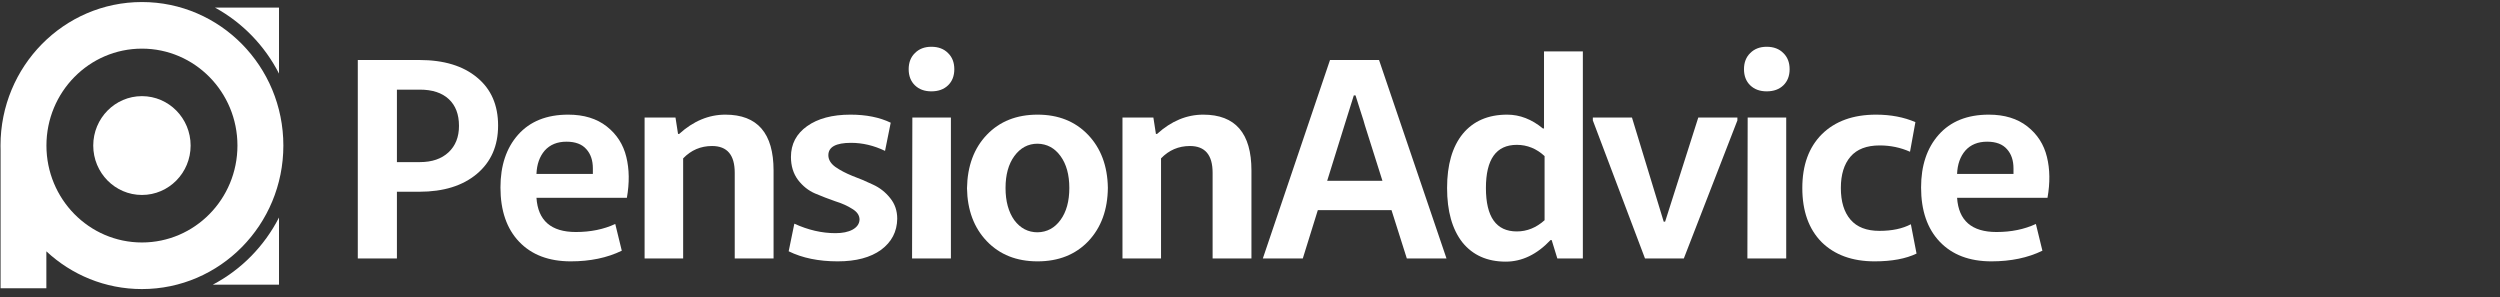
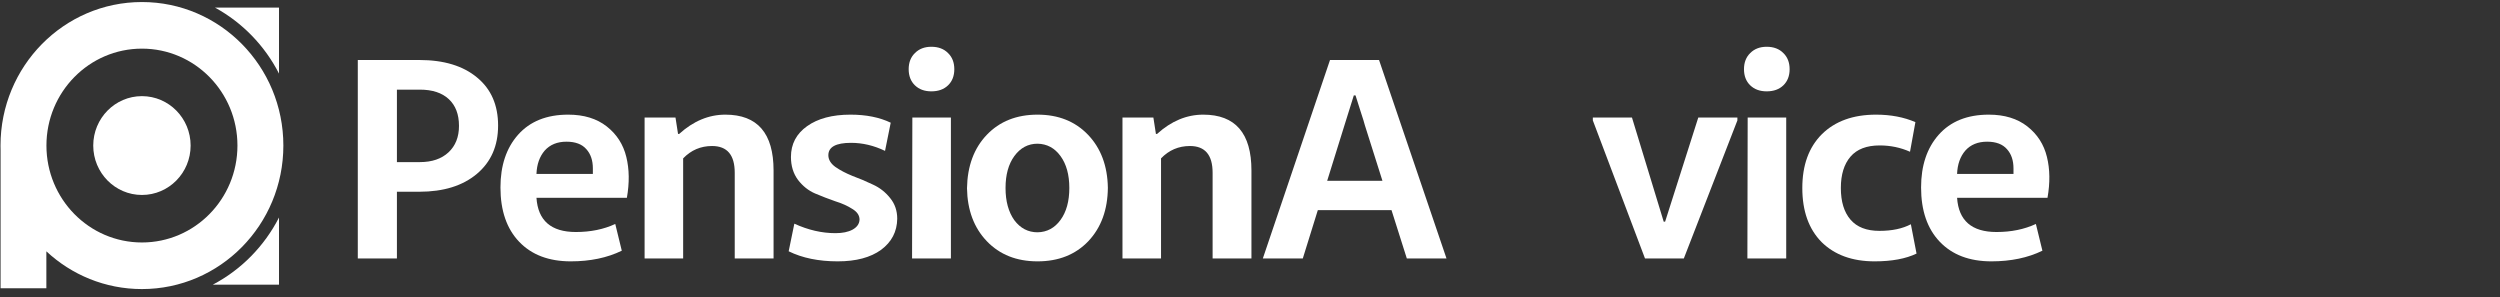
<svg xmlns="http://www.w3.org/2000/svg" width="185" height="22" viewBox="0 0 185 22" fill="none">
  <rect x="0" y="0" width="185" height="22" fill="#333333" stroke="none" />
  <path d="M20.646 16.095C19.56 18.221 17.845 19.962 15.751 21.063H20.646V16.095Z" fill="white" />
  <path d="M20.646 5.446V0.564H15.91C17.932 1.669 19.588 3.375 20.646 5.446Z" fill="white" />
  <path d="M14.106 10.771C14.106 12.79 12.493 14.427 10.503 14.427C8.514 14.427 6.9 12.79 6.9 10.771C6.9 8.751 8.514 7.114 10.503 7.114C12.493 7.114 14.106 8.751 14.106 10.771Z" fill="white" />
  <path fill-rule="evenodd" clip-rule="evenodd" d="M20.969 10.771C20.969 16.636 16.283 21.391 10.504 21.391C7.777 21.391 5.294 20.333 3.431 18.599V21.333H0.043V11.101C0.04 10.992 0.038 10.881 0.038 10.771C0.038 4.905 4.724 0.151 10.504 0.151C16.283 0.151 20.969 4.905 20.969 10.771ZM17.571 10.771C17.571 14.732 14.407 17.943 10.504 17.943C6.6 17.943 3.436 14.732 3.436 10.771C3.436 6.81 6.6 3.599 10.504 3.599C14.407 3.599 17.571 6.81 17.571 10.771Z" fill="white" />
  <path d="M31.029 4.44C32.846 4.44 34.273 4.873 35.307 5.739C36.342 6.59 36.859 7.775 36.859 9.293C36.859 10.797 36.335 11.989 35.286 12.869C34.238 13.749 32.818 14.189 31.029 14.189H29.372V19.127H26.477V4.44H31.029ZM31.07 6.633H29.372V11.996H31.07C31.965 11.996 32.672 11.755 33.189 11.273C33.706 10.79 33.965 10.138 33.965 9.315C33.965 8.463 33.713 7.803 33.21 7.335C32.706 6.867 31.993 6.633 31.07 6.633Z" fill="white" />
  <path d="M42.236 19.34C40.614 19.34 39.342 18.857 38.419 17.892C37.496 16.927 37.034 15.586 37.034 13.87C37.034 12.252 37.468 10.954 38.335 9.974C39.216 8.981 40.453 8.484 42.047 8.484C43.208 8.484 44.159 8.775 44.9 9.357C45.641 9.939 46.123 10.691 46.347 11.613C46.571 12.521 46.585 13.529 46.389 14.636H39.698C39.81 16.324 40.782 17.169 42.614 17.169C43.704 17.169 44.676 16.97 45.529 16.573L46.012 18.552C44.935 19.077 43.676 19.34 42.236 19.34ZM39.698 12.869H43.872V12.465C43.872 11.869 43.711 11.393 43.39 11.039C43.068 10.67 42.579 10.485 41.922 10.485C41.236 10.485 40.698 10.705 40.306 11.145C39.929 11.585 39.726 12.16 39.698 12.869Z" fill="white" />
  <path d="M53.678 8.484C56.055 8.484 57.244 9.861 57.244 12.614V19.127H54.37V12.784C54.37 11.464 53.811 10.805 52.692 10.805C51.853 10.805 51.14 11.11 50.553 11.72V19.127H47.7V8.697H49.986L50.175 9.911H50.259C51.308 8.96 52.447 8.484 53.678 8.484Z" fill="white" />
  <path d="M61.991 19.34C60.578 19.34 59.369 19.091 58.362 18.595L58.781 16.552C59.802 17.02 60.816 17.254 61.823 17.254C62.34 17.254 62.76 17.169 63.081 16.998C63.417 16.814 63.592 16.566 63.606 16.253C63.606 15.941 63.431 15.679 63.081 15.466C62.732 15.239 62.305 15.047 61.802 14.891C61.312 14.721 60.816 14.529 60.313 14.316C59.823 14.104 59.404 13.77 59.054 13.316C58.705 12.848 58.53 12.28 58.53 11.613C58.53 10.663 58.928 9.903 59.725 9.336C60.522 8.768 61.592 8.484 62.934 8.484C64.095 8.484 65.088 8.683 65.913 9.08L65.493 11.166C64.668 10.769 63.829 10.57 62.976 10.57C61.858 10.57 61.298 10.875 61.298 11.486C61.298 11.812 61.473 12.103 61.823 12.358C62.172 12.6 62.592 12.819 63.081 13.018C63.585 13.203 64.088 13.415 64.591 13.657C65.095 13.884 65.521 14.217 65.871 14.657C66.221 15.083 66.395 15.594 66.395 16.19C66.381 17.14 65.983 17.907 65.2 18.488C64.417 19.056 63.347 19.34 61.991 19.34Z" fill="white" />
  <path d="M68.92 6.76C68.416 6.76 68.011 6.611 67.703 6.313C67.396 6.015 67.242 5.618 67.242 5.121C67.242 4.625 67.396 4.227 67.703 3.929C68.011 3.617 68.416 3.461 68.92 3.461C69.437 3.461 69.85 3.617 70.157 3.929C70.465 4.227 70.619 4.625 70.619 5.121C70.619 5.618 70.465 6.015 70.157 6.313C69.85 6.611 69.437 6.76 68.92 6.76ZM67.493 19.127L67.514 8.697H70.367V19.127H67.493Z" fill="white" />
  <path d="M80.535 17.85C79.584 18.843 78.332 19.34 76.78 19.34C75.228 19.34 73.977 18.843 73.026 17.85C72.075 16.857 71.586 15.551 71.558 13.933C71.586 12.287 72.075 10.968 73.026 9.974C73.977 8.981 75.228 8.484 76.78 8.484C78.319 8.484 79.563 8.981 80.514 9.974C81.465 10.968 81.954 12.273 81.982 13.891C81.968 15.523 81.486 16.842 80.535 17.85ZM76.78 17.19C77.48 17.176 78.046 16.871 78.479 16.275C78.913 15.679 79.13 14.891 79.13 13.912C79.13 12.933 78.913 12.146 78.479 11.55C78.046 10.954 77.48 10.648 76.78 10.634C76.081 10.634 75.508 10.939 75.061 11.55C74.627 12.146 74.41 12.933 74.41 13.912C74.41 14.891 74.627 15.686 75.061 16.296C75.508 16.892 76.081 17.19 76.78 17.19Z" fill="white" />
  <path d="M89.041 8.484C91.418 8.484 92.607 9.861 92.607 12.614V19.127H89.733V12.784C89.733 11.464 89.174 10.805 88.055 10.805C87.216 10.805 86.503 11.11 85.916 11.72V19.127H83.063V8.697H85.35L85.538 9.911H85.622C86.671 8.96 87.811 8.484 89.041 8.484Z" fill="white" />
  <path d="M104.105 19.127L102.972 15.551H97.519L96.407 19.127H93.45L98.421 4.44H102.049L107.041 19.127H104.105ZM98.211 13.38H102.301L101.001 9.272C100.973 9.144 100.868 8.804 100.686 8.25C100.504 7.683 100.378 7.285 100.308 7.058H100.183L99.49 9.272L98.211 13.38Z" fill="white" />
-   <path d="M111.426 19.361C110.056 19.361 108.986 18.886 108.217 17.935C107.462 16.97 107.084 15.629 107.084 13.912C107.084 12.195 107.469 10.861 108.238 9.911C109.021 8.96 110.118 8.484 111.531 8.484C112.468 8.484 113.349 8.825 114.174 9.506H114.257V3.802H117.131V19.127H115.243L114.824 17.765H114.74C113.733 18.829 112.628 19.361 111.426 19.361ZM112.244 17.126C112.999 17.126 113.684 16.849 114.299 16.296V11.55C113.698 10.996 113.013 10.719 112.244 10.719C110.72 10.719 109.958 11.784 109.958 13.912C109.958 16.055 110.72 17.126 112.244 17.126Z" fill="white" />
  <path d="M121.73 19.127L117.87 8.91V8.697H120.765L123.114 16.402H123.219L125.673 8.697H128.567V8.91L124.603 19.127H121.73Z" fill="white" />
  <path d="M130.733 6.76C130.23 6.76 129.824 6.611 129.516 6.313C129.209 6.015 129.055 5.618 129.055 5.121C129.055 4.625 129.209 4.227 129.516 3.929C129.824 3.617 130.23 3.461 130.733 3.461C131.25 3.461 131.663 3.617 131.97 3.929C132.278 4.227 132.432 4.625 132.432 5.121C132.432 5.618 132.278 6.015 131.97 6.313C131.663 6.611 131.25 6.76 130.733 6.76ZM129.307 19.127L129.328 8.697H132.18V19.127H129.307Z" fill="white" />
  <path d="M138.719 19.34C137.069 19.34 135.762 18.864 134.797 17.914C133.846 16.949 133.371 15.615 133.371 13.912C133.371 12.223 133.853 10.897 134.818 9.932C135.797 8.967 137.132 8.484 138.824 8.484C139.915 8.484 140.887 8.669 141.74 9.038L141.341 11.23C140.642 10.918 139.894 10.762 139.097 10.762C138.132 10.762 137.412 11.039 136.937 11.592C136.461 12.146 136.223 12.919 136.223 13.912C136.223 14.92 136.461 15.7 136.937 16.253C137.412 16.807 138.125 17.084 139.076 17.084C140.013 17.084 140.789 16.92 141.404 16.594L141.824 18.765C141.027 19.148 139.992 19.34 138.719 19.34Z" fill="white" />
  <path d="M147.362 19.34C145.74 19.34 144.468 18.857 143.545 17.892C142.622 16.927 142.16 15.586 142.16 13.87C142.16 12.252 142.594 10.954 143.461 9.974C144.342 8.981 145.579 8.484 147.173 8.484C148.334 8.484 149.285 8.775 150.026 9.357C150.767 9.939 151.25 10.691 151.473 11.613C151.697 12.521 151.711 13.529 151.515 14.636H144.824C144.936 16.324 145.908 17.169 147.74 17.169C148.83 17.169 149.802 16.97 150.655 16.573L151.138 18.552C150.061 19.077 148.802 19.34 147.362 19.34ZM144.824 12.869H148.998V12.465C148.998 11.869 148.837 11.393 148.516 11.039C148.194 10.67 147.705 10.485 147.048 10.485C146.362 10.485 145.824 10.705 145.433 11.145C145.055 11.585 144.852 12.16 144.824 12.869Z" fill="white" />
</svg>